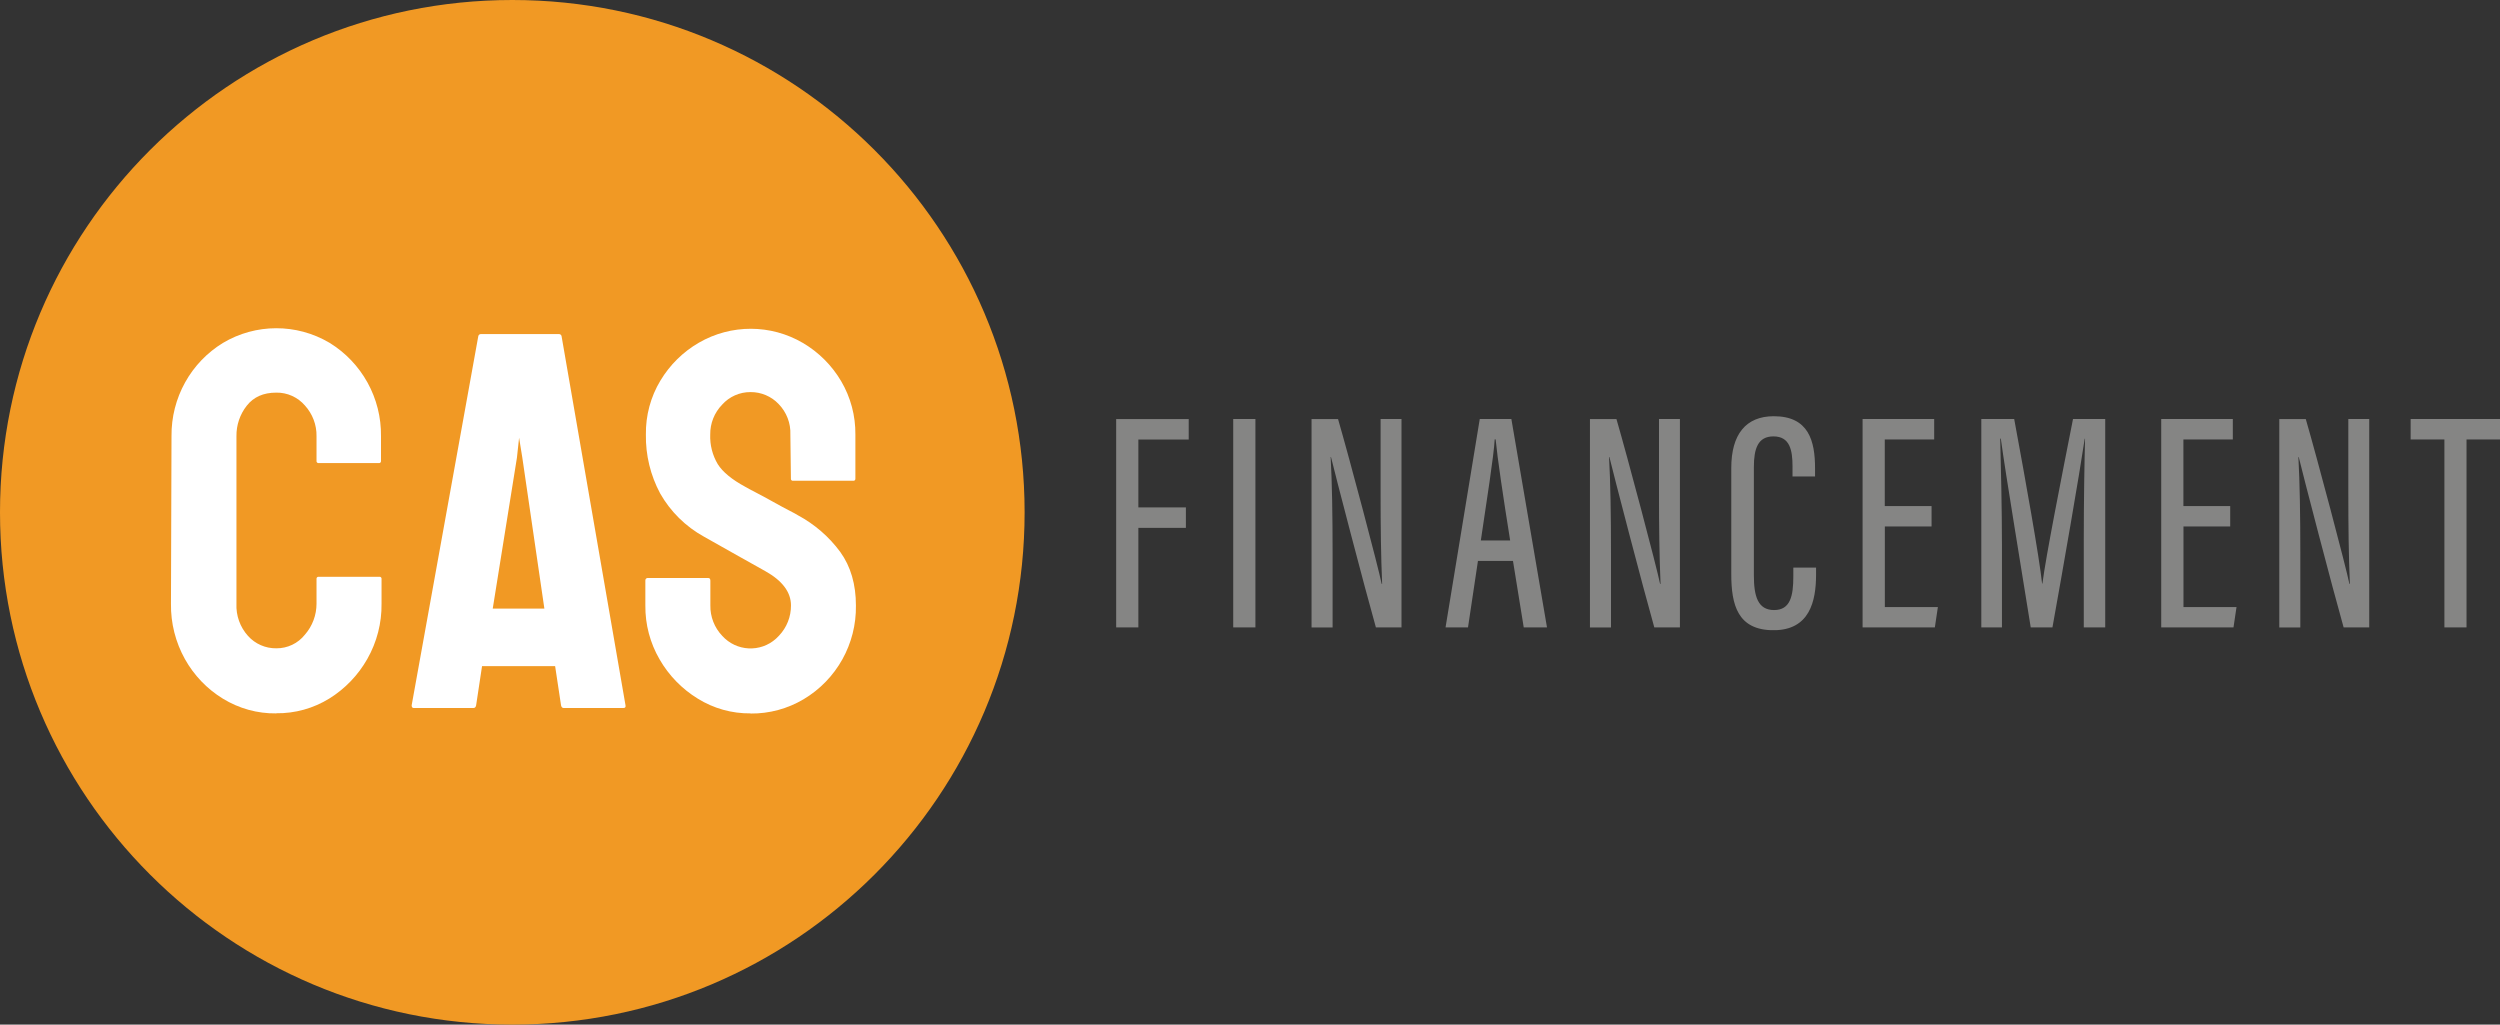
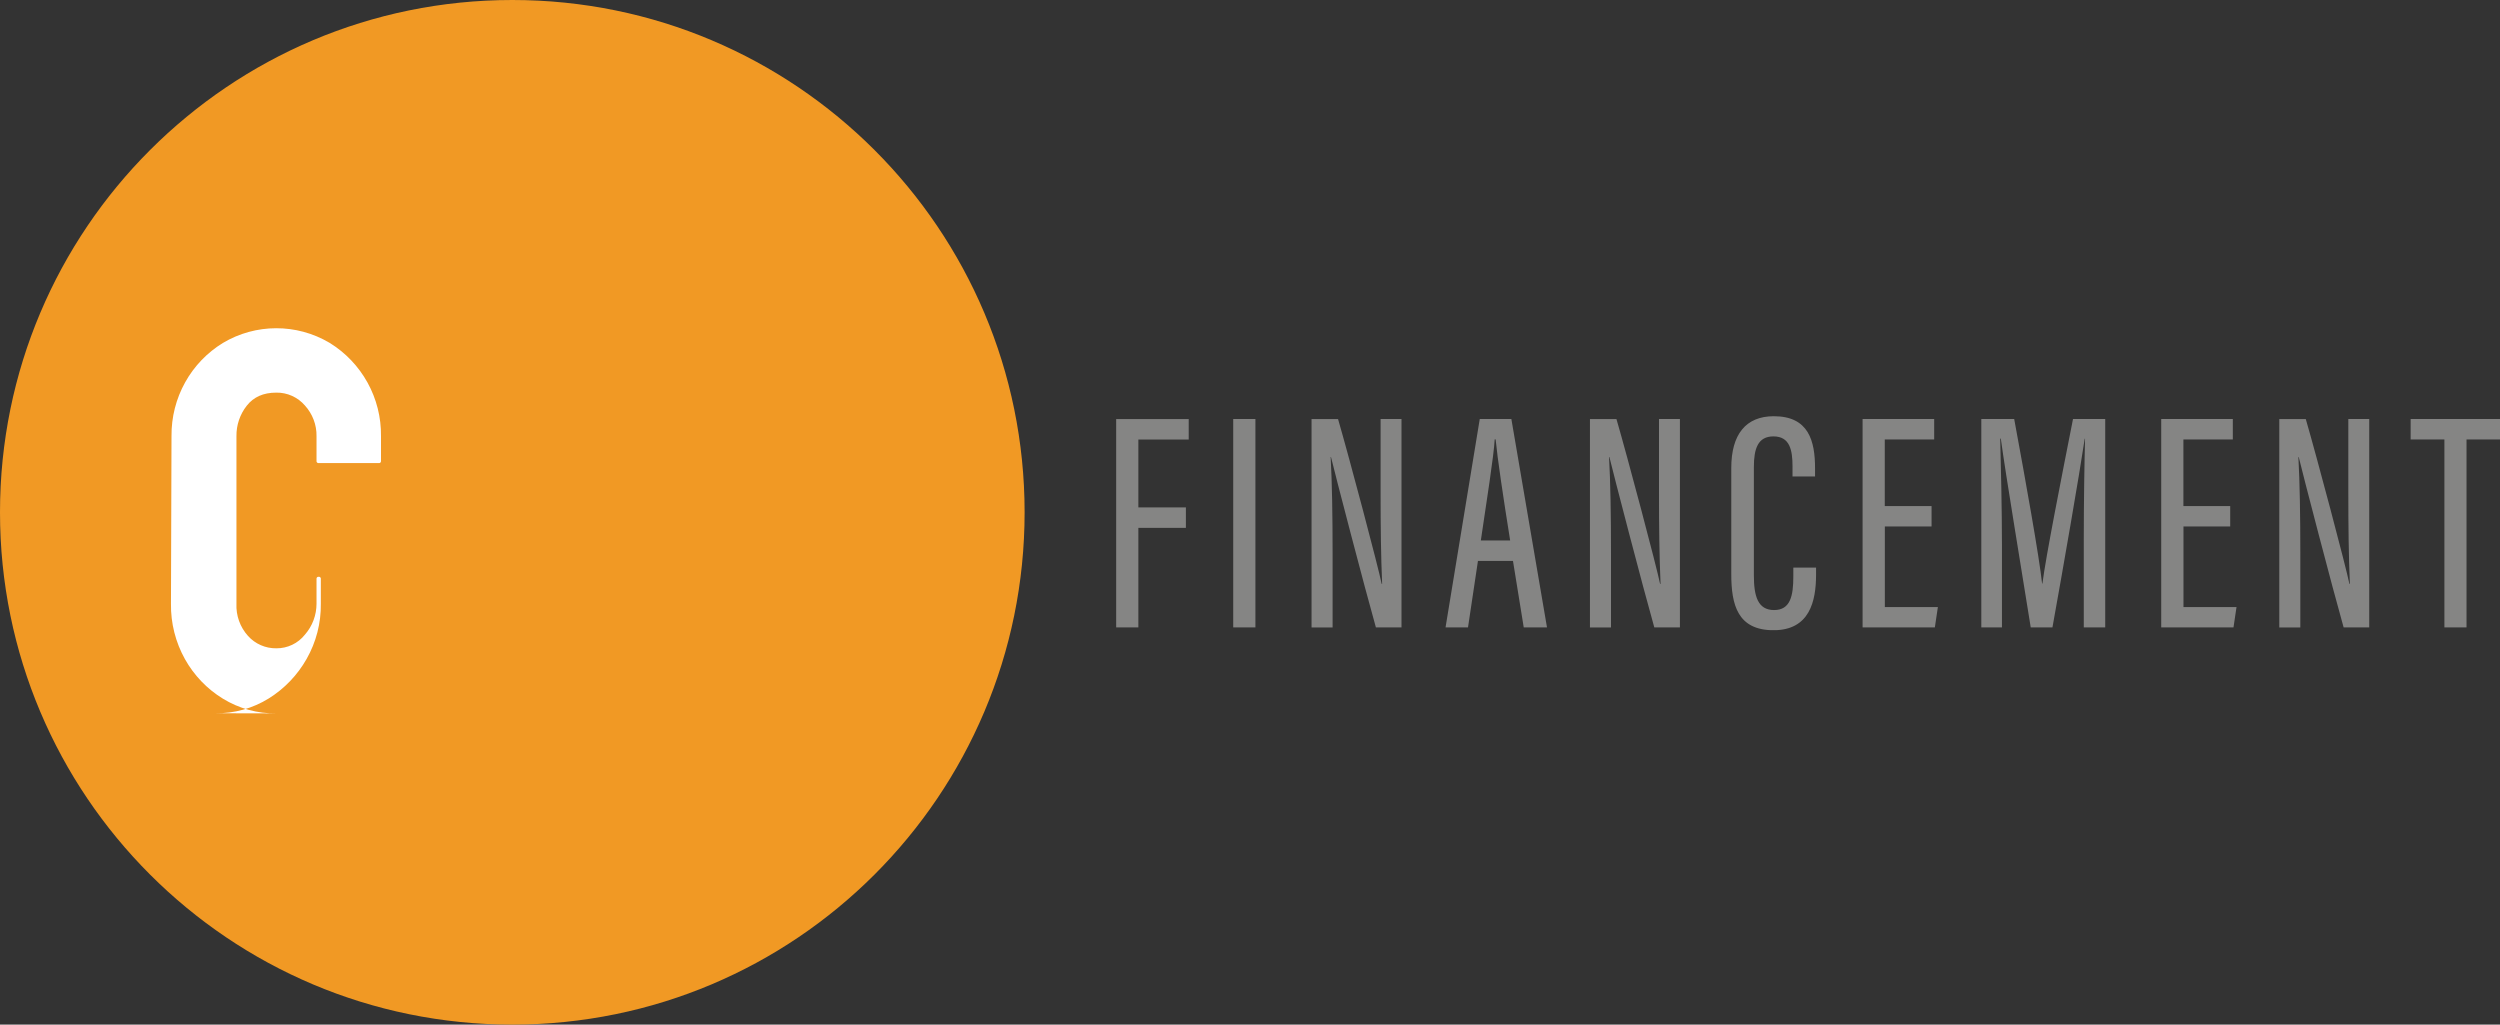
<svg xmlns="http://www.w3.org/2000/svg" id="Layer_2" data-name="Layer 2" viewBox="0 0 371.85 152.4">
  <rect x="0" y="0" width="371.85" height="152.4" fill="#333333" stroke="none" />
  <defs>
    <style>
      .cls-1 {
        clip-path: url(#clippath);
      }

      .cls-2 {
        fill: none;
      }

      .cls-2, .cls-3, .cls-4, .cls-5 {
        stroke-width: 0px;
      }

      .cls-3 {
        fill: #fff;
      }

      .cls-4 {
        fill: #858584;
      }

      .cls-5 {
        fill: #f19924;
      }
    </style>
    <clipPath id="clippath">
      <rect class="cls-2" x="166.02" y="61.9" width="205.83" height="31.83" />
    </clipPath>
  </defs>
  <g id="Calque_1" data-name="Calque 1">
    <g>
      <g>
        <path class="cls-5" d="M76.2,0c42.08,0,76.2,34.12,76.2,76.2s-34.12,76.2-76.2,76.2S0,118.29,0,76.2,34.12,0,76.2,0" />
-         <path class="cls-3" d="M41.09,106.11c-2.81.04-5.56-.73-7.95-2.2-2.35-1.44-4.29-3.47-5.63-5.87-1.4-2.51-2.12-5.35-2.08-8.23l.08-24.93c-.03-2.81.67-5.58,2.04-8.03,1.33-2.39,3.26-4.4,5.59-5.83,4.88-2.92,10.97-2.93,15.86-.04,4.83,2.96,7.74,8.24,7.67,13.9v3.68c.02.15-.09.3-.24.32-.03,0-.05,0-.08,0h-8.95c-.15.02-.3-.09-.32-.24,0-.03,0-.05,0-.08v-3.68c.03-1.68-.59-3.31-1.72-4.56-1.07-1.24-2.63-1.95-4.27-1.92-1.92,0-3.38.65-4.4,1.96-1.01,1.29-1.54,2.88-1.52,4.51v24.93c-.08,1.76.54,3.48,1.72,4.79,1.07,1.19,2.6,1.86,4.2,1.84,1.66.02,3.24-.73,4.27-2.04,1.11-1.27,1.72-2.91,1.72-4.6v-3.68c-.02-.15.09-.3.24-.32.03,0,.05,0,.08,0h9.03c.15-.02.3.09.32.24,0,.03,0,.05,0,.08v3.68c.04,2.88-.69,5.72-2.12,8.23-1.36,2.4-3.3,4.42-5.63,5.87-2.37,1.47-5.12,2.24-7.91,2.2" />
-         <path class="cls-3" d="M73.3,90.52h7.67l-3.28-22.45-.48-2.96-.32,2.96-3.6,22.45ZM61.23,104.91l9.91-54.9c.03-.19.2-.33.4-.32h11.59c.2-.01.37.13.4.32l9.51,54.9c.05.27-.05.4-.32.4h-8.87c-.21,0-.35-.13-.4-.4l-.88-5.83h-10.87l-.88,5.83c-.05.27-.19.4-.4.4h-8.87c-.21,0-.32-.13-.32-.4" />
-         <path class="cls-3" d="M111.65,106.11c-2.78.03-5.51-.73-7.87-2.2-2.35-1.44-4.3-3.45-5.67-5.83-1.42-2.44-2.15-5.21-2.12-8.03v-3.68c-.03-.19.11-.37.3-.4.03,0,.07,0,.1,0h8.95c.21,0,.32.13.32.4v3.68c-.03,1.68.6,3.3,1.76,4.52,2.1,2.33,5.68,2.52,8.01.42.16-.15.31-.3.46-.46,1.14-1.21,1.77-2.81,1.76-4.48,0-1.97-1.28-3.68-3.84-5.11-.85-.48-2.18-1.22-4-2.24-1.81-1.01-3.52-1.97-5.11-2.88-2.72-1.5-4.98-3.73-6.51-6.43-1.44-2.69-2.17-5.7-2.12-8.75-.04-2.83.7-5.61,2.16-8.03,1.4-2.33,3.36-4.27,5.71-5.63,4.8-2.78,10.72-2.77,15.5.04,2.34,1.38,4.29,3.33,5.67,5.67,1.42,2.41,2.15,5.16,2.12,7.95v6.55c.02.16-.09.3-.24.32-.03,0-.05,0-.08,0h-8.95c-.15.02-.3-.08-.32-.24,0-.03,0-.05,0-.08l-.08-6.55c.07-1.69-.57-3.34-1.76-4.56-1.08-1.13-2.59-1.77-4.16-1.76-1.62-.01-3.16.67-4.24,1.88-1.15,1.19-1.78,2.78-1.76,4.44-.06,1.54.33,3.07,1.12,4.4.74,1.17,2.1,2.29,4.08,3.36.27.16.78.44,1.56.84.77.4,1.61.85,2.52,1.36.91.51,1.72.95,2.44,1.32.72.37,1.16.61,1.32.72,2.48,1.33,4.64,3.2,6.31,5.47,1.55,2.16,2.32,4.81,2.32,7.95.09,5.71-2.88,11.03-7.79,13.95-2.38,1.41-5.1,2.15-7.87,2.12" />
+         <path class="cls-3" d="M41.09,106.11c-2.81.04-5.56-.73-7.95-2.2-2.35-1.44-4.29-3.47-5.63-5.87-1.4-2.51-2.12-5.35-2.08-8.23l.08-24.93c-.03-2.81.67-5.58,2.04-8.03,1.33-2.39,3.26-4.4,5.59-5.83,4.88-2.92,10.97-2.93,15.86-.04,4.83,2.96,7.74,8.24,7.67,13.9v3.68c.02.15-.09.3-.24.32-.03,0-.05,0-.08,0h-8.95c-.15.02-.3-.09-.32-.24,0-.03,0-.05,0-.08v-3.68c.03-1.68-.59-3.31-1.72-4.56-1.07-1.24-2.63-1.95-4.27-1.92-1.92,0-3.38.65-4.4,1.96-1.01,1.29-1.54,2.88-1.52,4.51v24.93c-.08,1.76.54,3.48,1.72,4.79,1.07,1.19,2.6,1.86,4.2,1.84,1.66.02,3.24-.73,4.27-2.04,1.11-1.27,1.72-2.91,1.72-4.6v-3.68c-.02-.15.09-.3.24-.32.03,0,.05,0,.08,0c.15-.02.3.09.32.24,0,.03,0,.05,0,.08v3.68c.04,2.88-.69,5.72-2.12,8.23-1.36,2.4-3.3,4.42-5.63,5.87-2.37,1.47-5.12,2.24-7.91,2.2" />
      </g>
      <g class="cls-1">
        <path class="cls-4" d="M363.57,93.32h3.3v-27.95h4.99v-3.05h-13.3v3.05h5.02v27.95ZM342.15,93.32v-11.07c0-5.59-.08-10.55-.29-14.28h.05c.59,2.47,5.03,19.53,6.68,25.35h3.81v-31h-3.11v10.94c0,5.05.05,9.42.23,13.59h-.07c-.51-2.53-4.82-18.78-6.49-24.52h-3.94v31h3.13ZM331.71,75.27h-6.95v-9.9h7.35v-3.05h-10.65v31h10.75l.45-3.03h-7.89v-11.98h6.95v-3.03ZM309.93,93.32h3.2v-31h-4.79c-1.7,8.62-4.07,20.61-4.55,24.48h-.05c-.42-3.95-2.45-15.31-4.15-24.48h-4.89v31h3.07v-12.14c0-5.31-.16-12.34-.26-15.94h.09c.75,5.53,3.19,20.11,4.45,28.08h3.23c1.66-9.21,4.03-22.86,4.8-28.06h.05c-.09,3.32-.19,9.44-.19,15.13v12.94ZM287.29,75.27h-6.95v-9.9h7.35v-3.05h-10.65v31h10.75l.45-3.03h-7.89v-11.98h6.95v-3.03ZM266.74,84.42v1.3c0,2.92-.44,5.02-2.86,5.02s-3.01-2.05-3.01-5.16v-16.1c0-2.73.59-4.57,2.91-4.57,2.45,0,2.84,2.04,2.84,4.5v1.46h3.35v-1.21c0-4.06-.93-7.75-6.13-7.75-4.2,0-6.33,2.74-6.33,7.7v15.77c0,4.55.92,8.36,6.29,8.36s6.32-4.32,6.32-8.26v-1.05h-3.37ZM239.62,93.32v-11.07c0-5.59-.08-10.55-.29-14.28h.05c.59,2.47,5.03,19.53,6.68,25.35h3.81v-31h-3.11v10.94c0,5.05.05,9.42.23,13.59h-.07c-.51-2.53-4.82-18.78-6.49-24.52h-3.94v31h3.13ZM220.26,80.39c.83-5.66,1.94-12.64,2.06-15.03h.14c.29,2.93,1.07,8.21,2.16,15.03h-4.35ZM225.04,83.43l1.6,9.89h3.46l-5.3-31h-4.7l-5.09,31h3.34l1.48-9.89h5.22ZM198.21,93.32v-11.07c0-5.59-.08-10.55-.29-14.28h.05c.59,2.47,5.03,19.53,6.68,25.35h3.81v-31h-3.11v10.94c0,5.05.05,9.42.23,13.59h-.07c-.51-2.53-4.82-18.78-6.49-24.52h-3.94v31h3.13ZM183.43,93.32h3.3v-31h-3.3v31ZM166.02,93.32h3.3v-14.8h7.07v-3.05h-7.07v-10.09h7.49v-3.05h-10.79v31Z" />
      </g>
    </g>
  </g>
</svg>